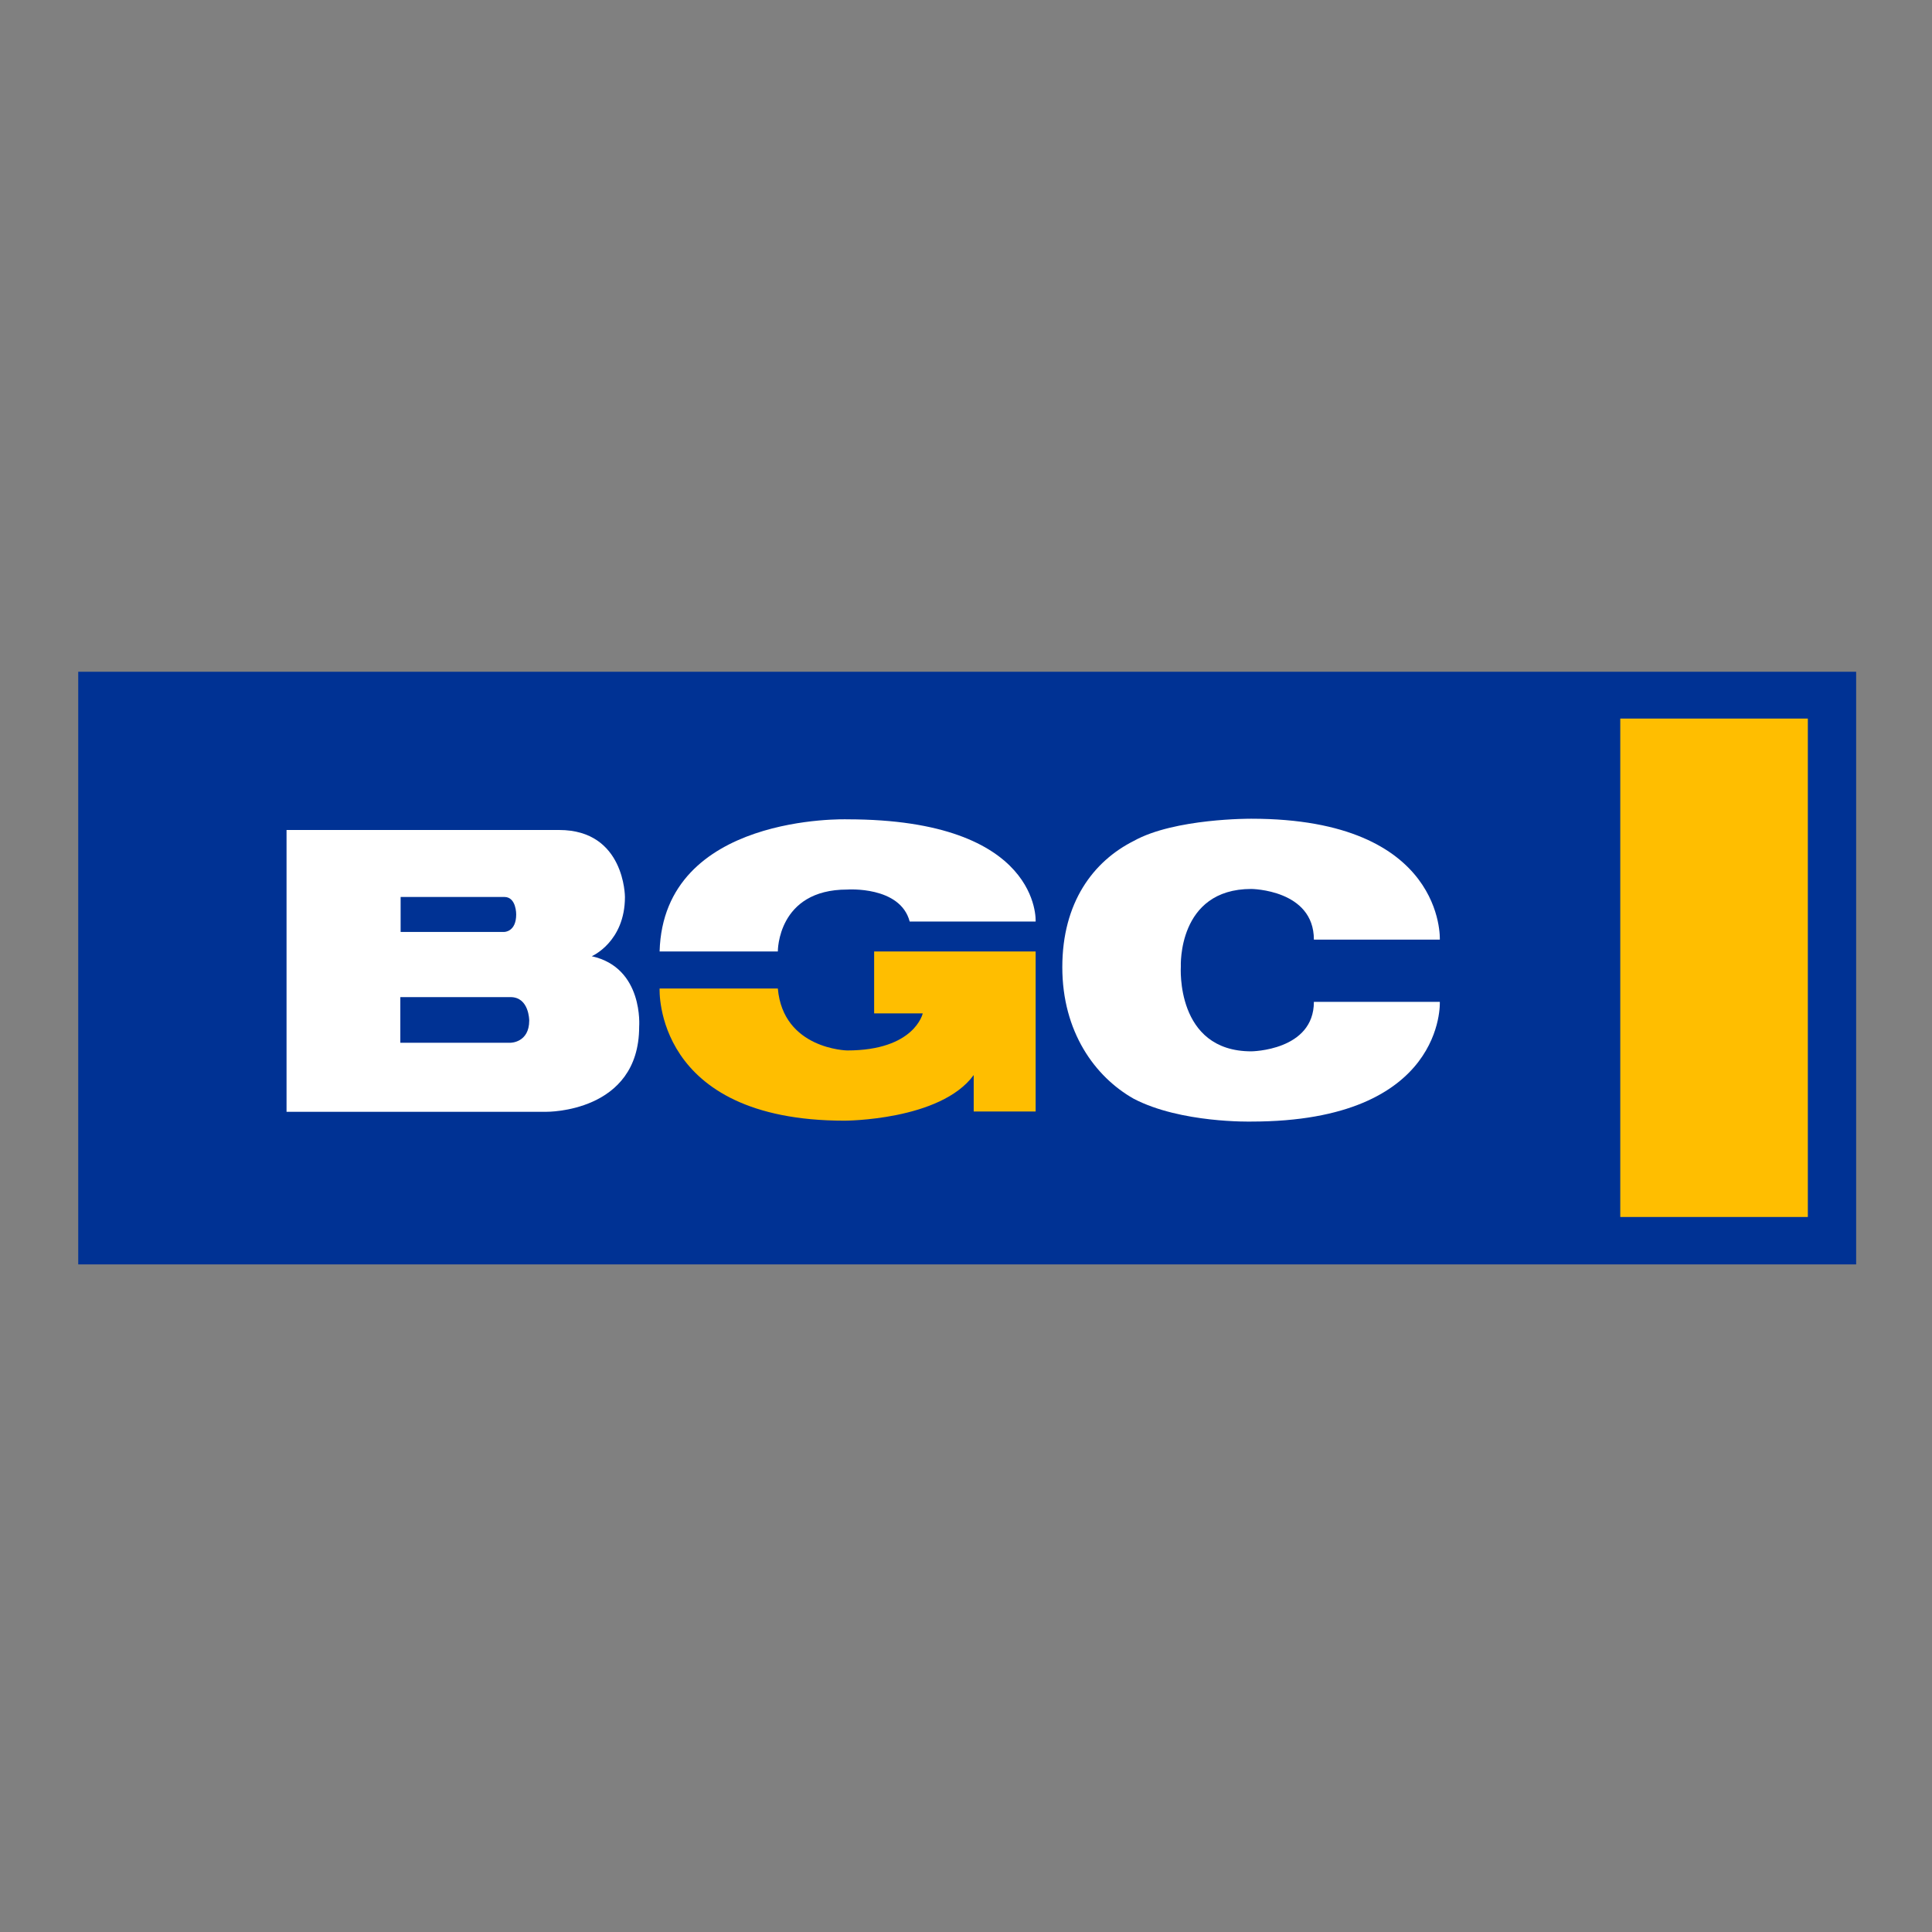
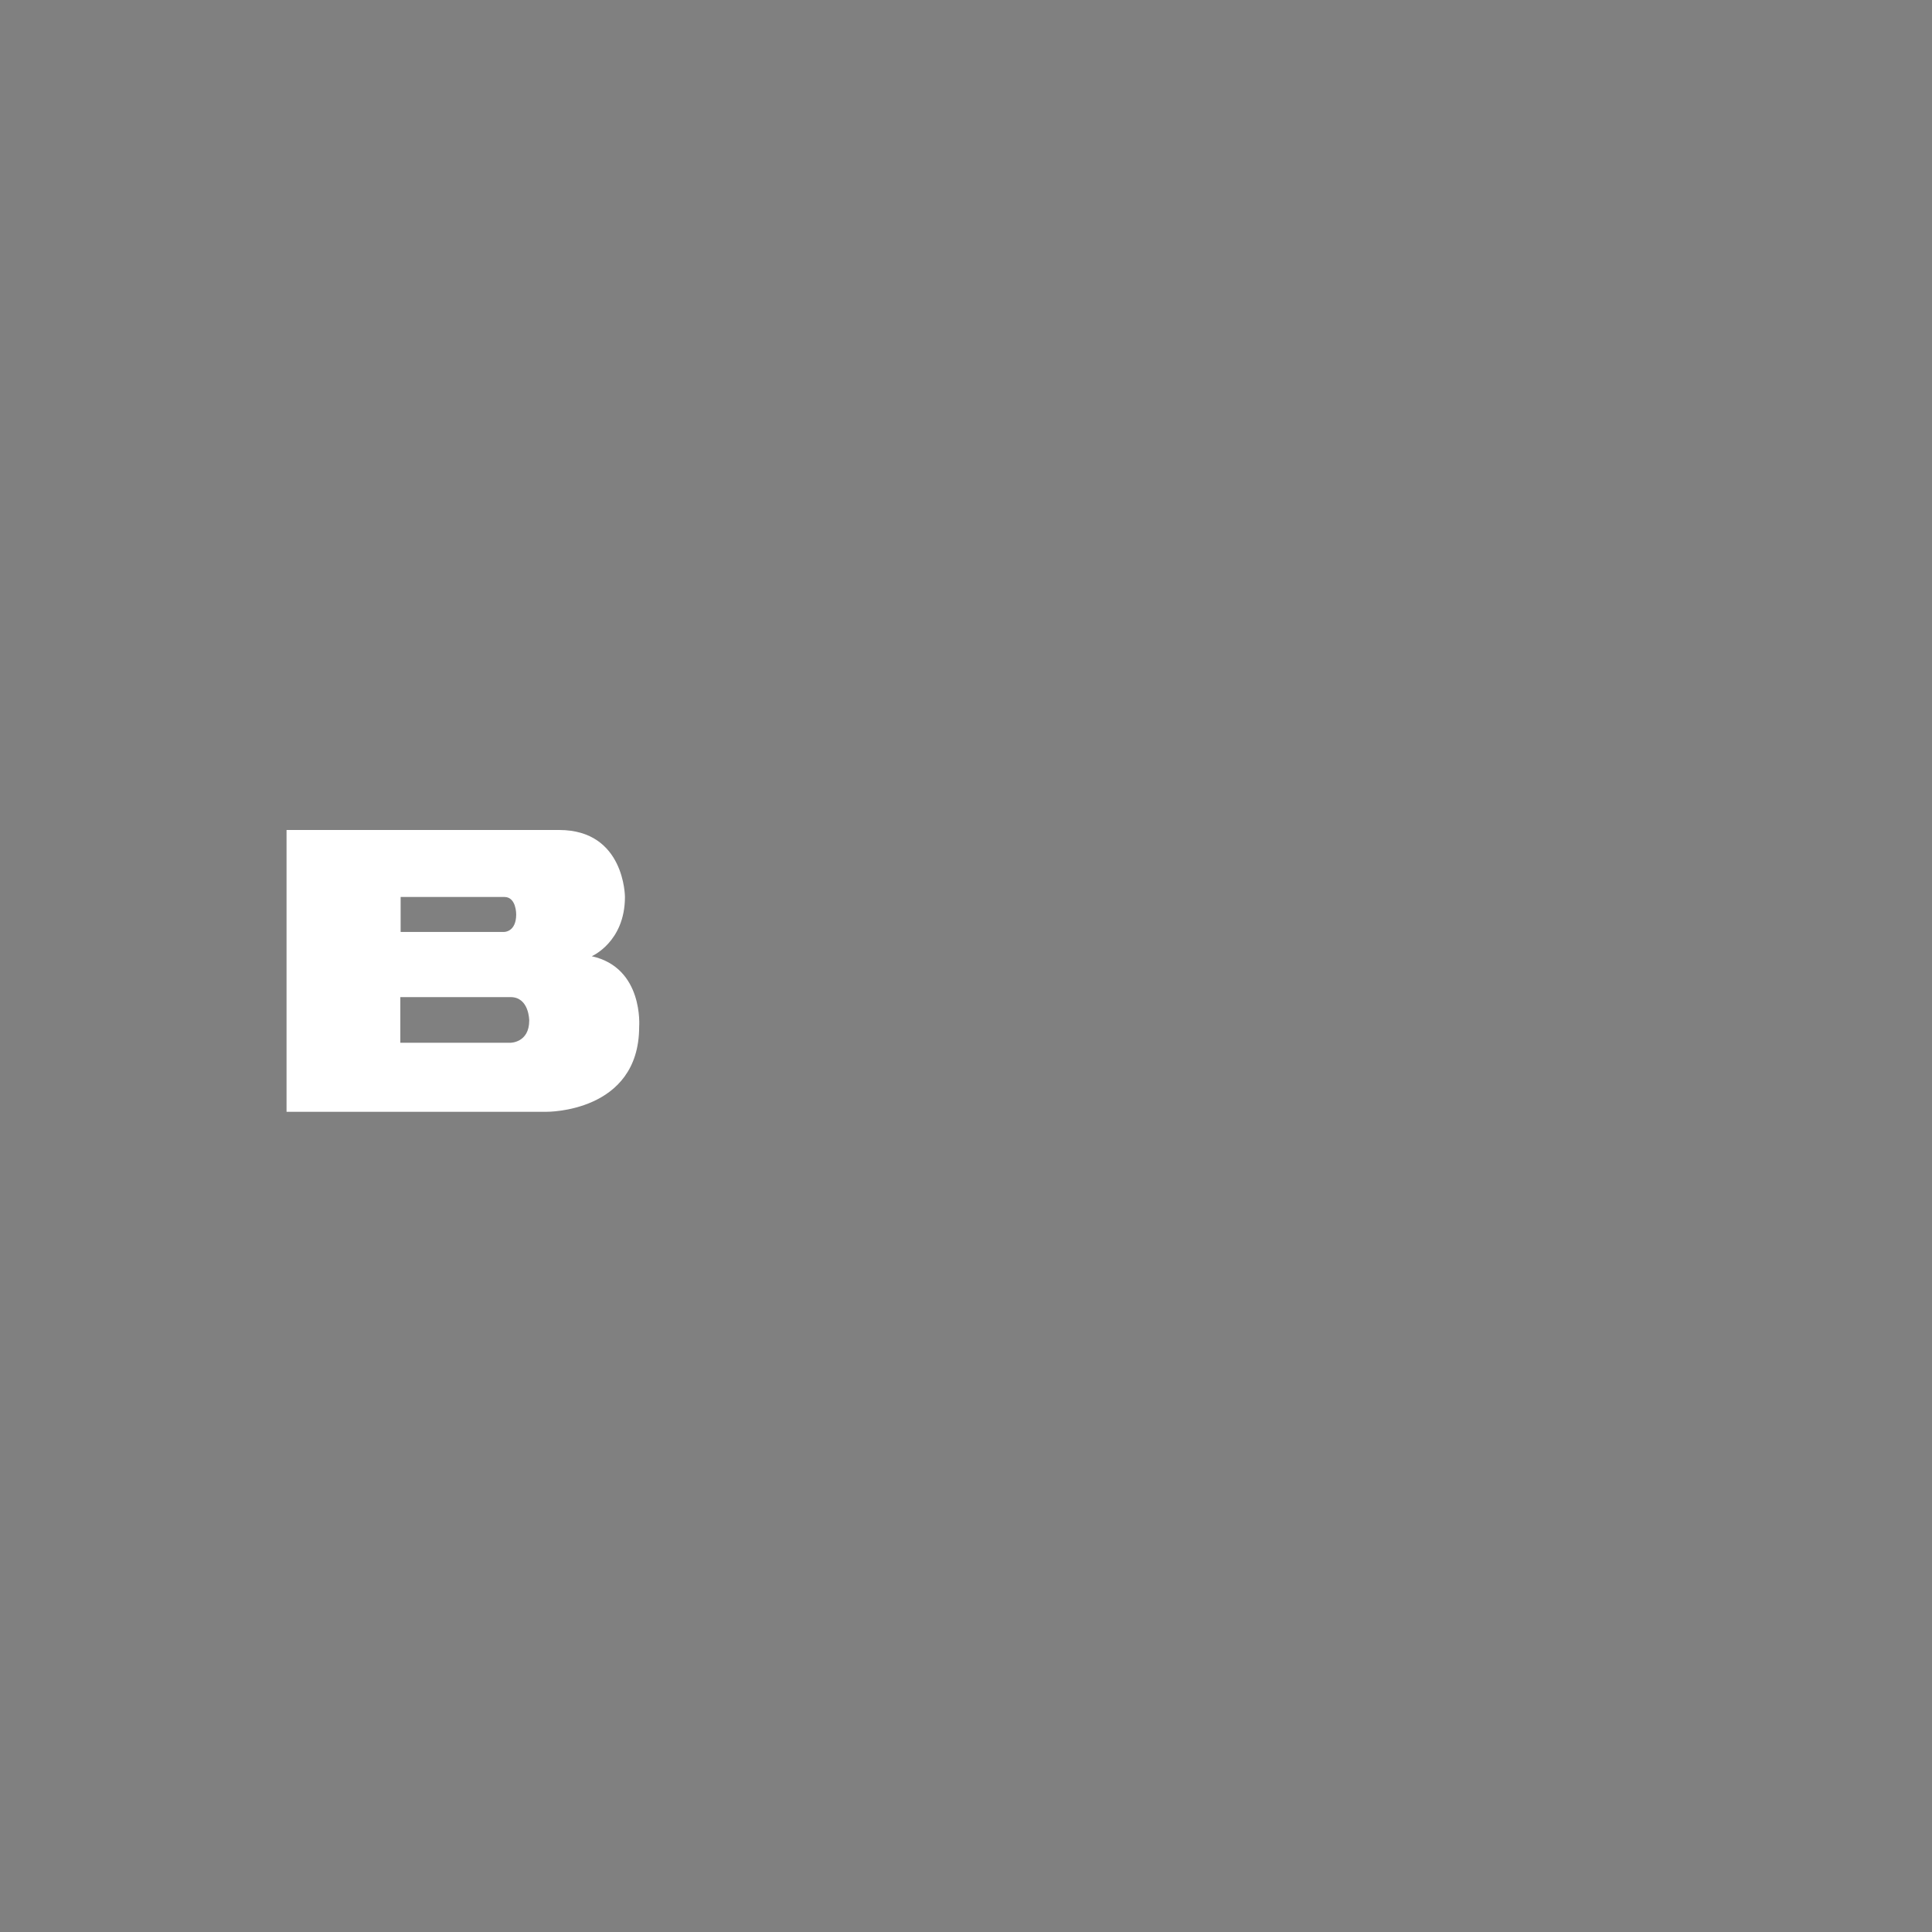
<svg xmlns="http://www.w3.org/2000/svg" version="1.1" id="layer" x="0px" y="0px" viewBox="0 0 652 652" style="enable-background:new 0 0 652 652;" xml:space="preserve">
  <rect x="0" y="0" width="652" height="652" fill="#808080" stroke="none" />
  <style type="text/css">
	.st0{fill:#003294;}
	.st1{fill:#FFFFFF;}
	.st2{fill:#FFBE00;}
</style>
-   <polyline class="st0" points="26.4,426.7 26.4,226.7 626.4,226.7 626.4,426.7 " />
  <g>
-     <path class="st1" d="M349.5,311c0,0,2-34.5-63.6-34.5c0,0-62-2-63.3,44.6h39.9c0,0-0.2-20.9,23.4-20.9c0,0,17.9-1.3,21.1,10.8   H349.5z" />
-     <path class="st2" d="M222.6,333.6c0,0-2.2,44.6,62.4,44.6c0,0,32.4,0,43.6-15.4v12.3h20.9v-54H295V342h16.4c0,0-2.7,12.5-25.5,12.5   c0,0-21.6-0.4-23.4-20.9H222.6z" />
-     <path class="st1" d="M398.5,326.2c0,0-1.9,28.6,23.8,28.6c0,0,21.1-0.2,21.1-16.7h42.5c0,0,2,40.4-63.6,40.4c0,0-23.8,0.6-39.7-7.7   c-13.1-7.4-24.1-22.6-24.1-44.4c0-21.8,10.4-35.7,24.1-42.6c13.8-7.7,39.7-7.5,39.7-7.5c65.5,0,63.6,40.8,63.6,40.8h-42.5   c0-16.9-21.1-17.1-21.1-17.1C397.3,300,398.5,326.2,398.5,326.2" />
-     <rect x="546.8" y="242.5" class="st2" width="63.3" height="168.2" />
    <path class="st1" d="M199.7,322.7c0,0,11.2-4.8,11.2-20c0,0,0-22.6-22.2-22.6h-92v95.1h87.7c0,0,31.3,0.4,31.3-28.7   C215.7,346.5,217.3,326.6,199.7,322.7 M135.2,302.7h35c4.1,0,4,5.9,4,5.9c0,5.9-4,5.9-4,5.9h-35V302.7z M172.3,351.9h-37.2v-15.4   h37.2c6.3,0,6.3,7.9,6.3,7.9C178.6,351.9,172.3,351.9,172.3,351.9" />
  </g>
</svg>